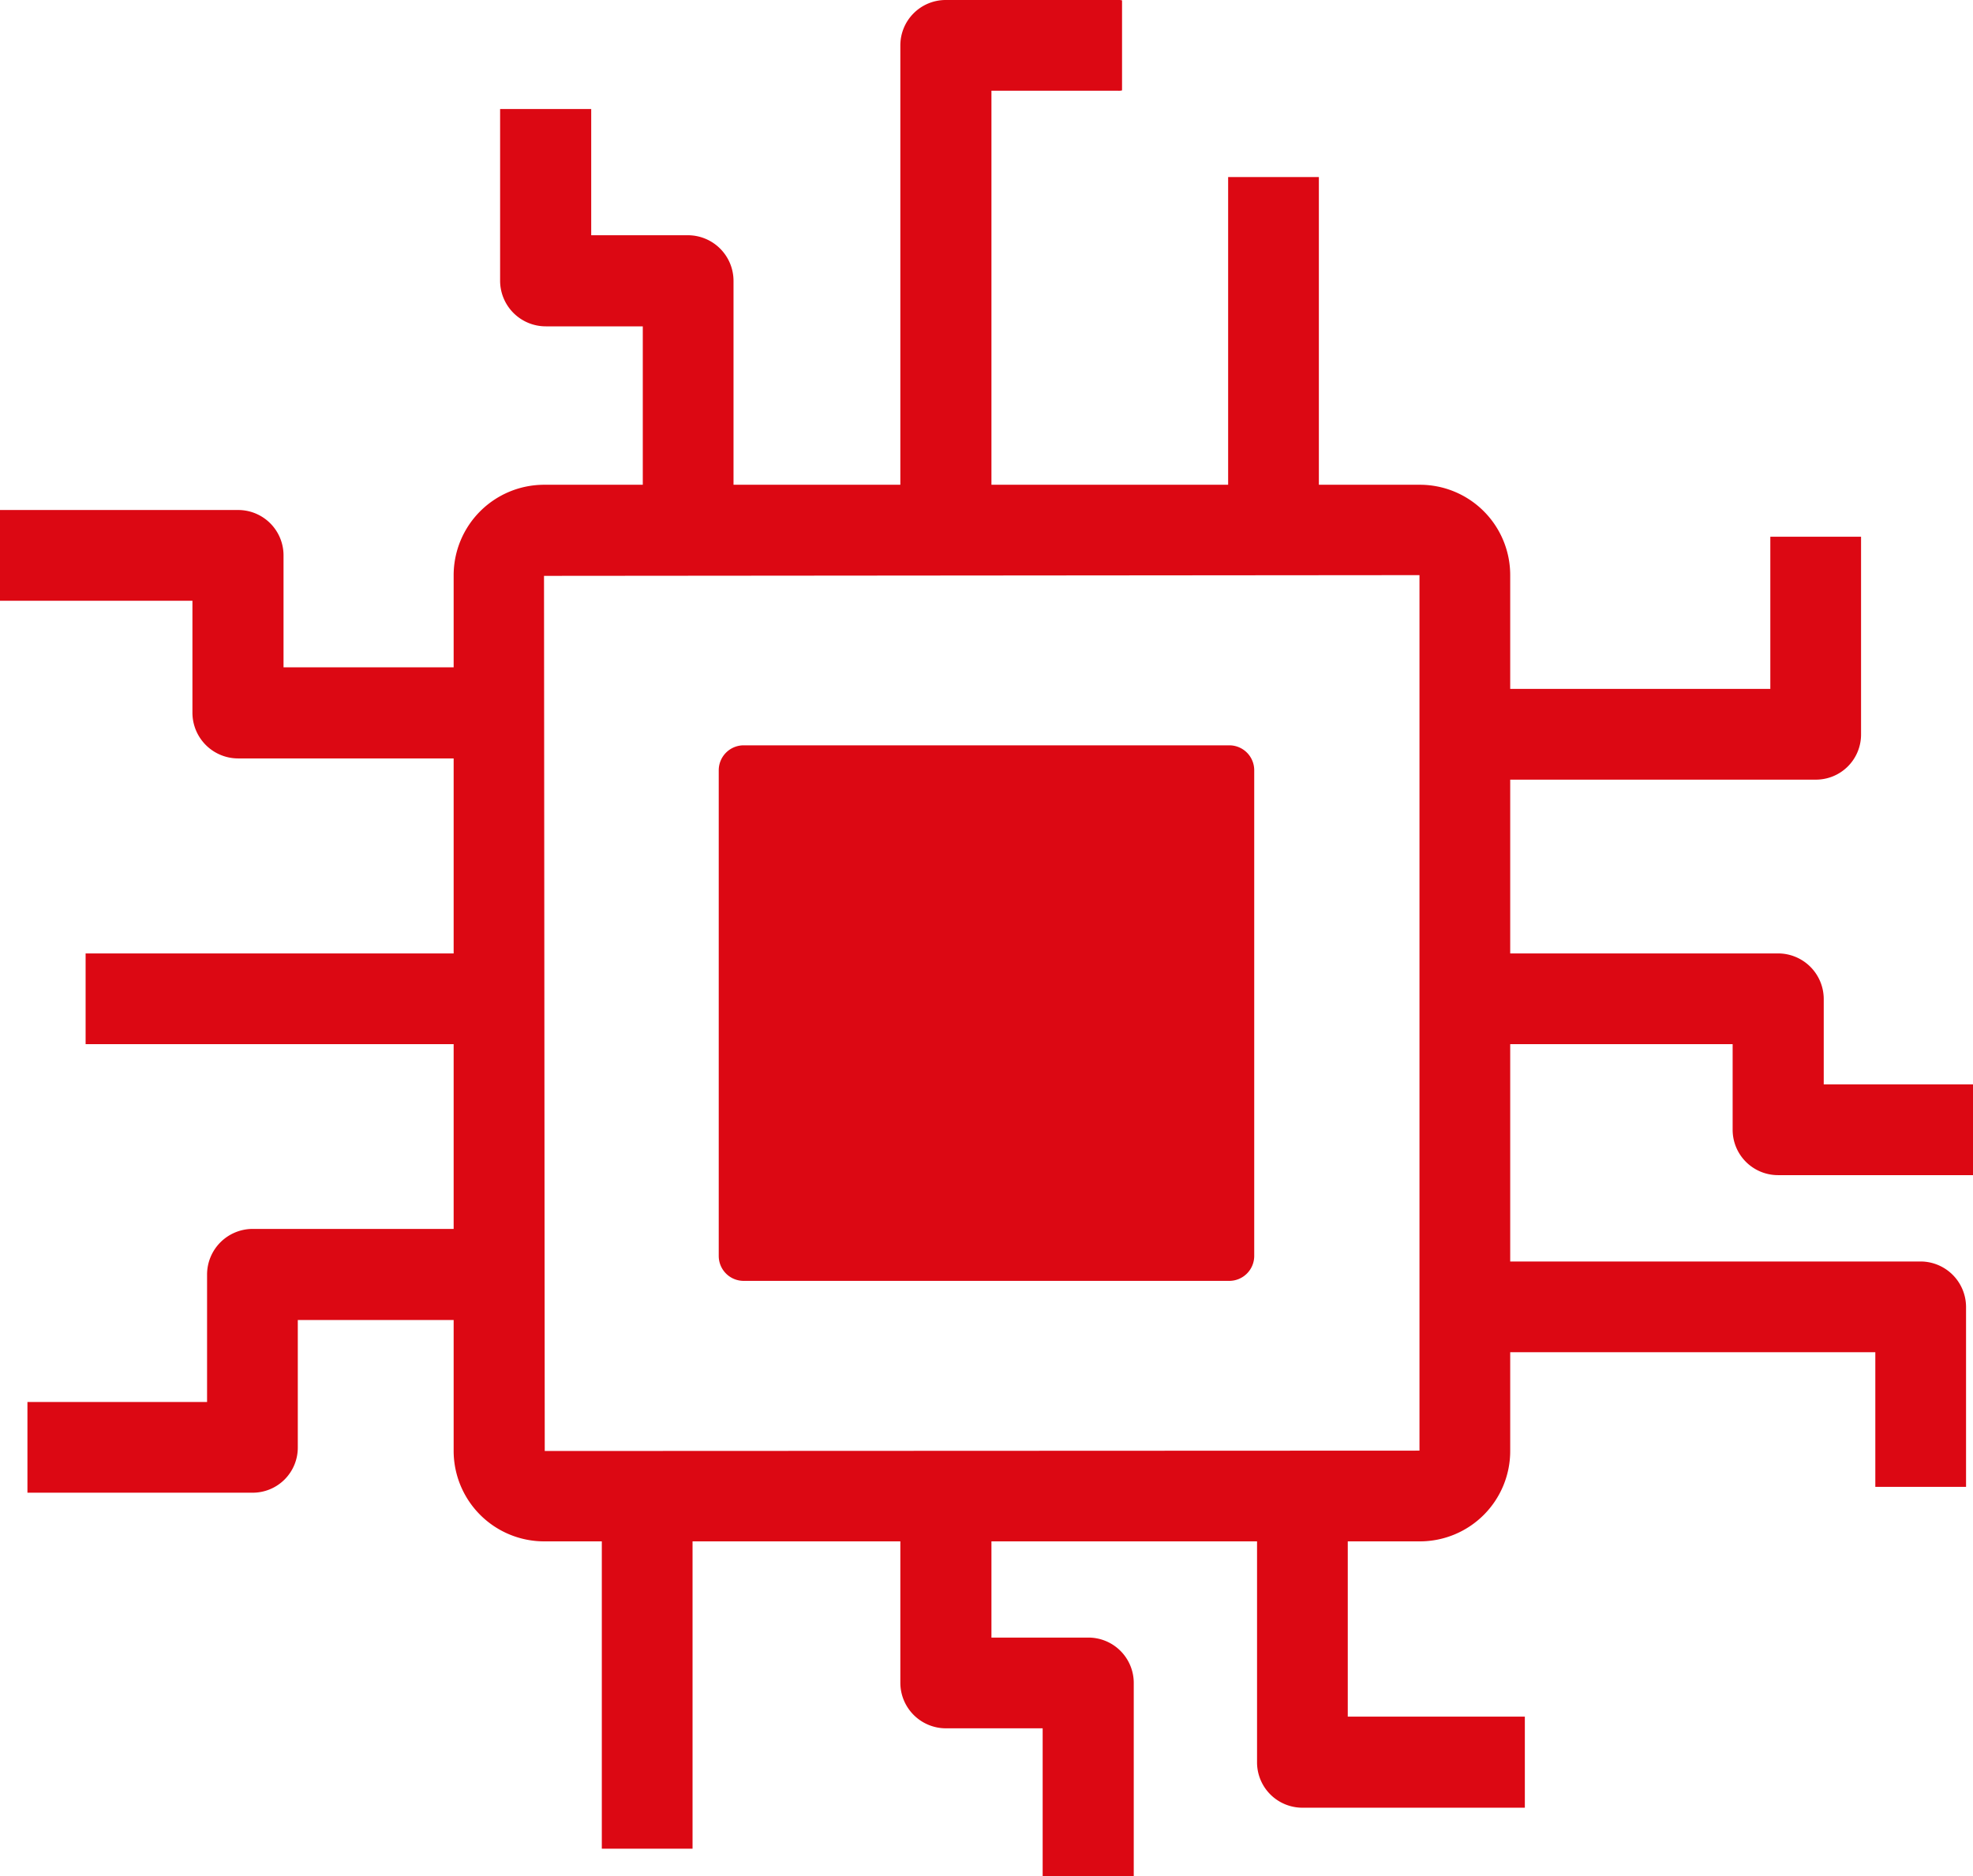
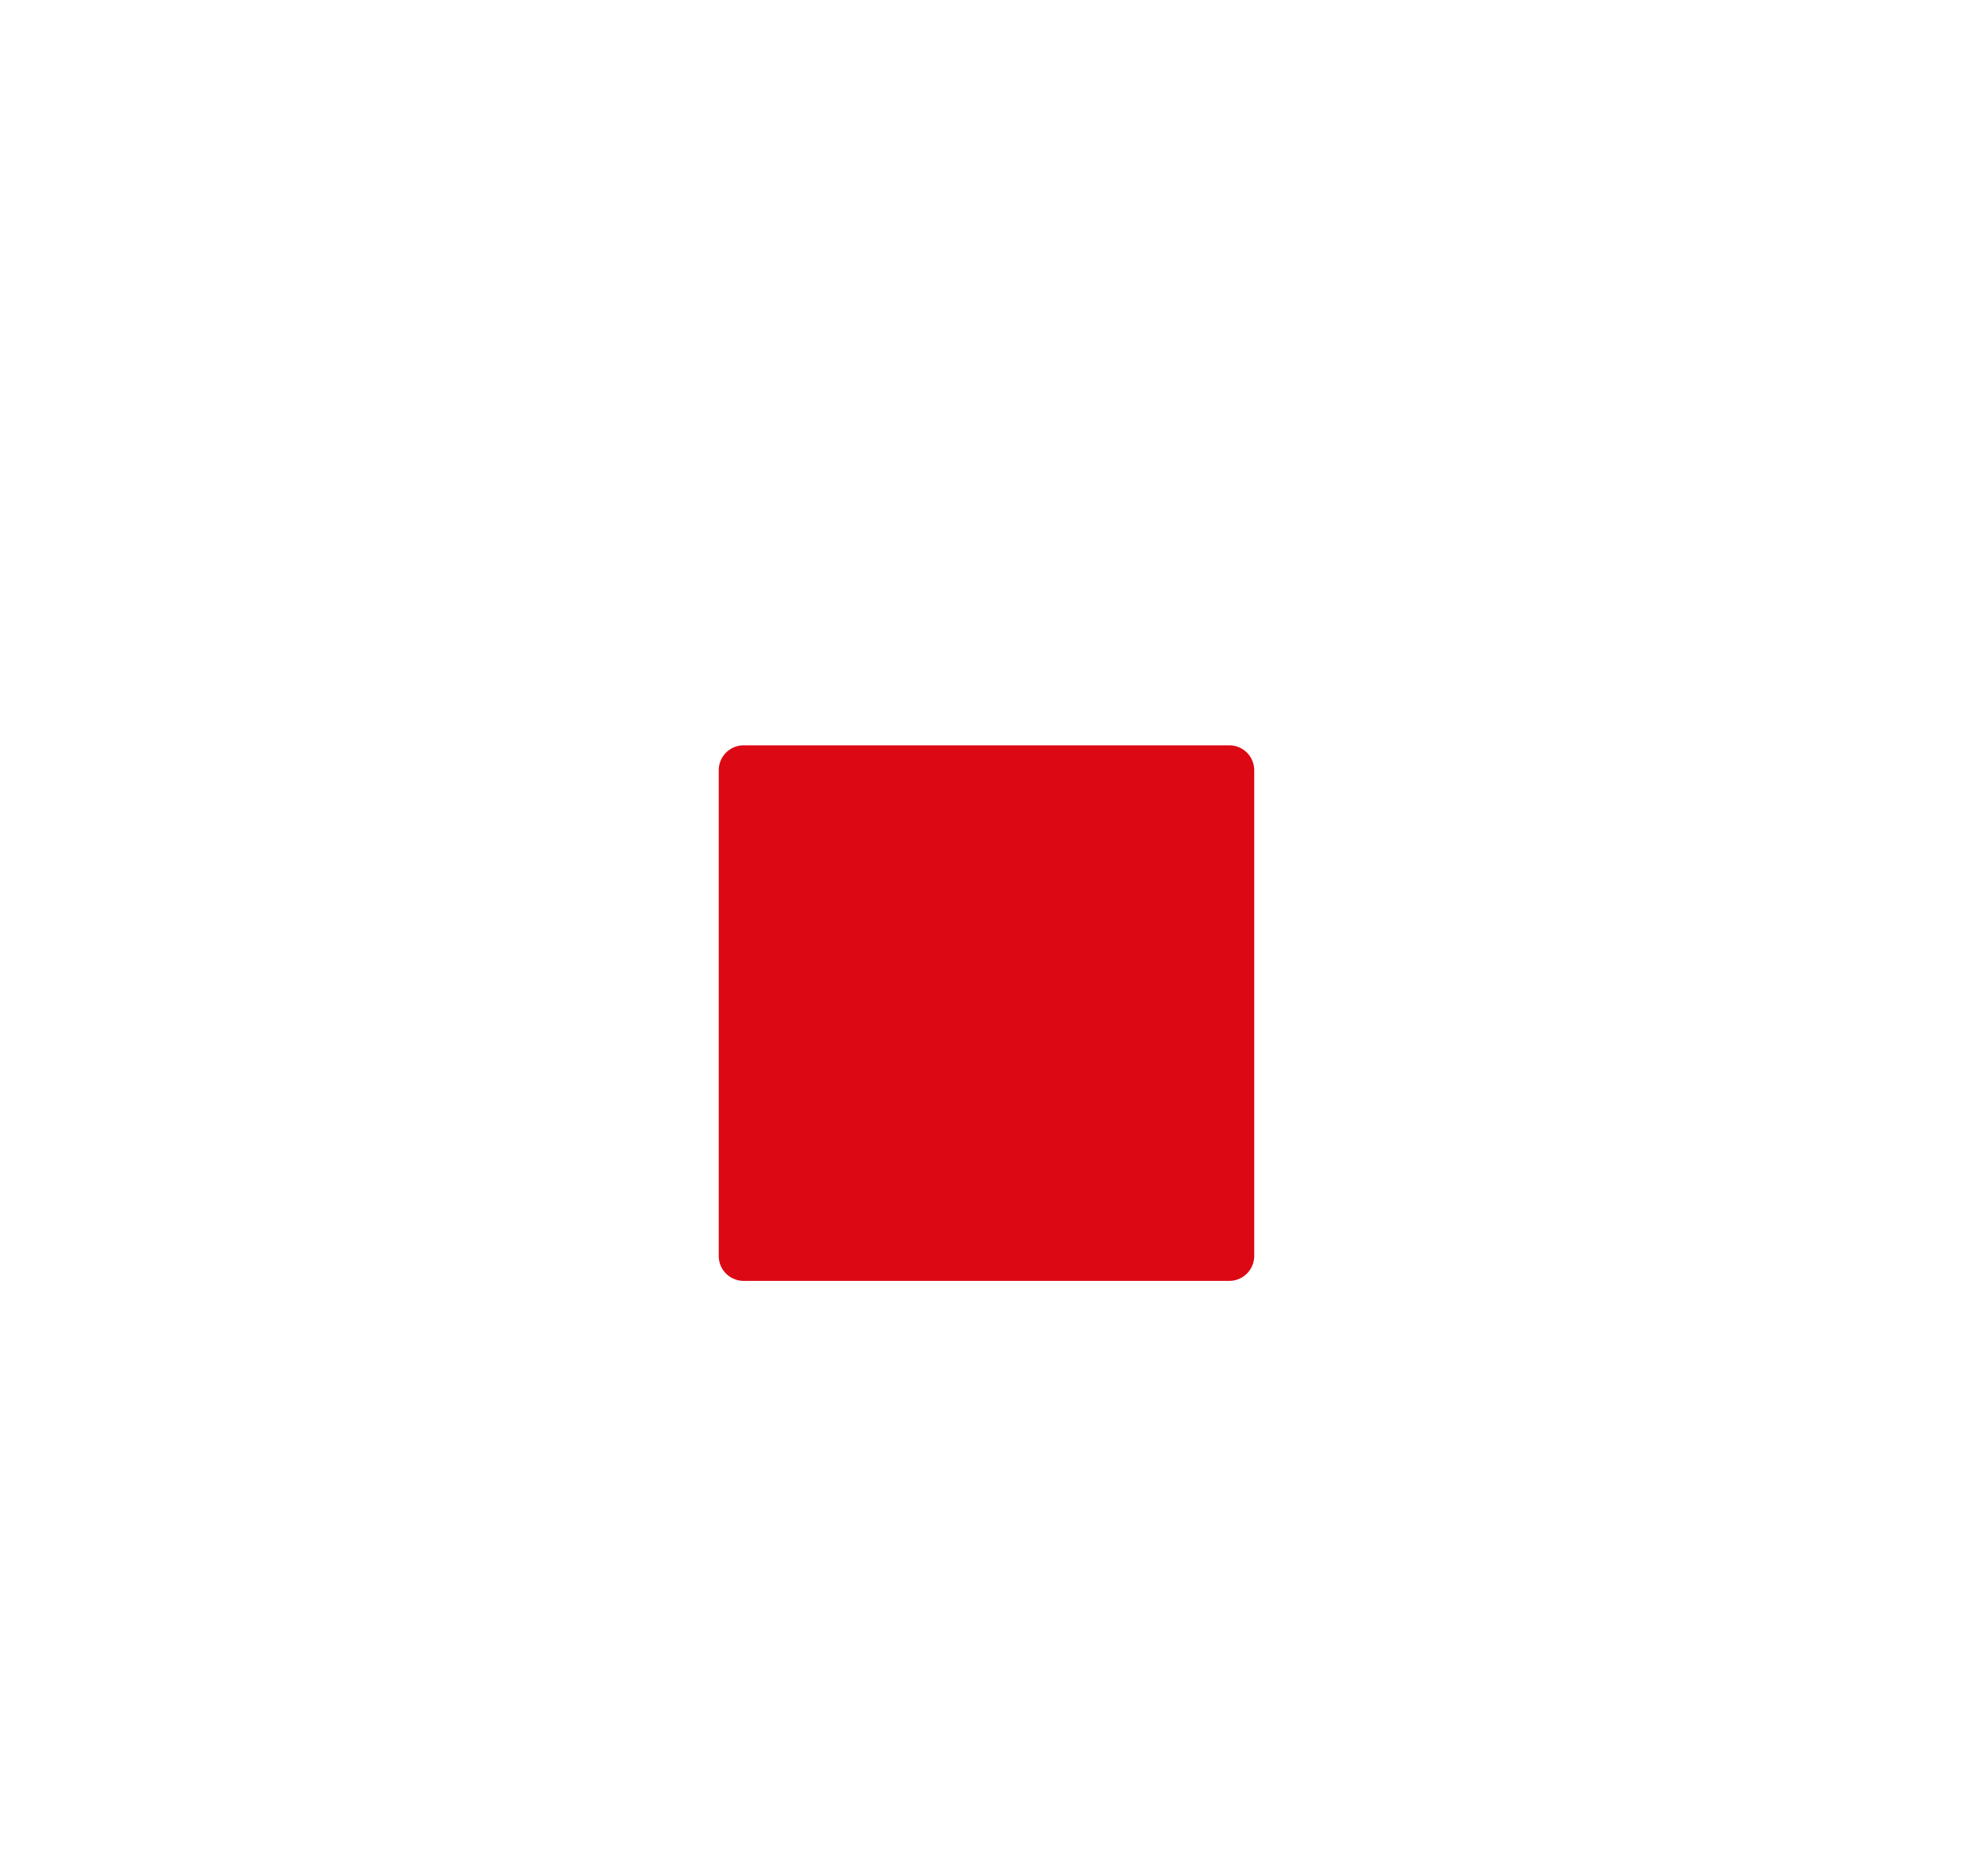
<svg xmlns="http://www.w3.org/2000/svg" id="Grupo_64" data-name="Grupo 64" width="53.93" height="51.28" viewBox="0 0 53.93 51.28">
  <defs>
    <clipPath id="clip-path">
      <rect id="Retângulo_46" data-name="Retângulo 46" width="53.93" height="51.28" fill="#dc0813" />
    </clipPath>
  </defs>
  <g id="Grupo_63" data-name="Grupo 63" clip-path="url(#clip-path)">
-     <path id="Caminho_195" data-name="Caminho 195" d="M48.6,32.12h5.33V29.64H49.85V27.3a1.248,1.248,0,0,0-1.25-1.24H41.28V21.31h8.35a1.233,1.233,0,0,0,1.24-1.24v-5.4H48.39v4.16H41.28V15.72a2.469,2.469,0,0,0-2.47-2.47H36.05V4.84H33.57v8.41H27.1V2.48h3.47a.34.34,0,0,0,.1-.01V.01a.34.34,0,0,0-.1-.01H25.85a1.24,1.24,0,0,0-1.24,1.24V13.25H20.05V7.68a1.248,1.248,0,0,0-1.24-1.25H16.16V2.98H13.67v4.7a1.248,1.248,0,0,0,1.25,1.24h2.65v4.33h-2.7a2.475,2.475,0,0,0-2.47,2.47v2.52H7.75V15.18a1.24,1.24,0,0,0-1.24-1.24H0v2.48H5.26v3.06a1.25,1.25,0,0,0,1.25,1.25H12.4v5.33H2.34v2.48H12.4v5.05H6.9a1.248,1.248,0,0,0-1.24,1.25v3.48H.75V40.8H6.9a1.233,1.233,0,0,0,1.24-1.24V36.08H12.4v3.58a2.475,2.475,0,0,0,2.47,2.47h1.58v8.4h2.48v-8.4h5.68V46a1.246,1.246,0,0,0,1.24,1.24H28.5v4.04h2.49V46a1.24,1.24,0,0,0-1.24-1.24H27.1V42.13h7.26v6.04a1.24,1.24,0,0,0,1.24,1.24h6.08V46.92H36.84V42.13h1.97a2.469,2.469,0,0,0,2.47-2.47v-2.7h9.98v3.68h2.48V35.72a1.246,1.246,0,0,0-1.24-1.24H41.28V28.54h6.08v2.34a1.24,1.24,0,0,0,1.24,1.24m-9.8,7.53-23.91.01-.02-23.92,23.93-.02Z" fill="#dc0813" />
    <path id="Retângulo_45" data-name="Retângulo 45" d="M.682,0H13.956a.681.681,0,0,1,.681.681V13.956a.682.682,0,0,1-.682.682H.681A.681.681,0,0,1,0,13.957V.682A.682.682,0,0,1,.682,0Z" transform="translate(19.646 20.372)" fill="#dc0813" />
  </g>
</svg>